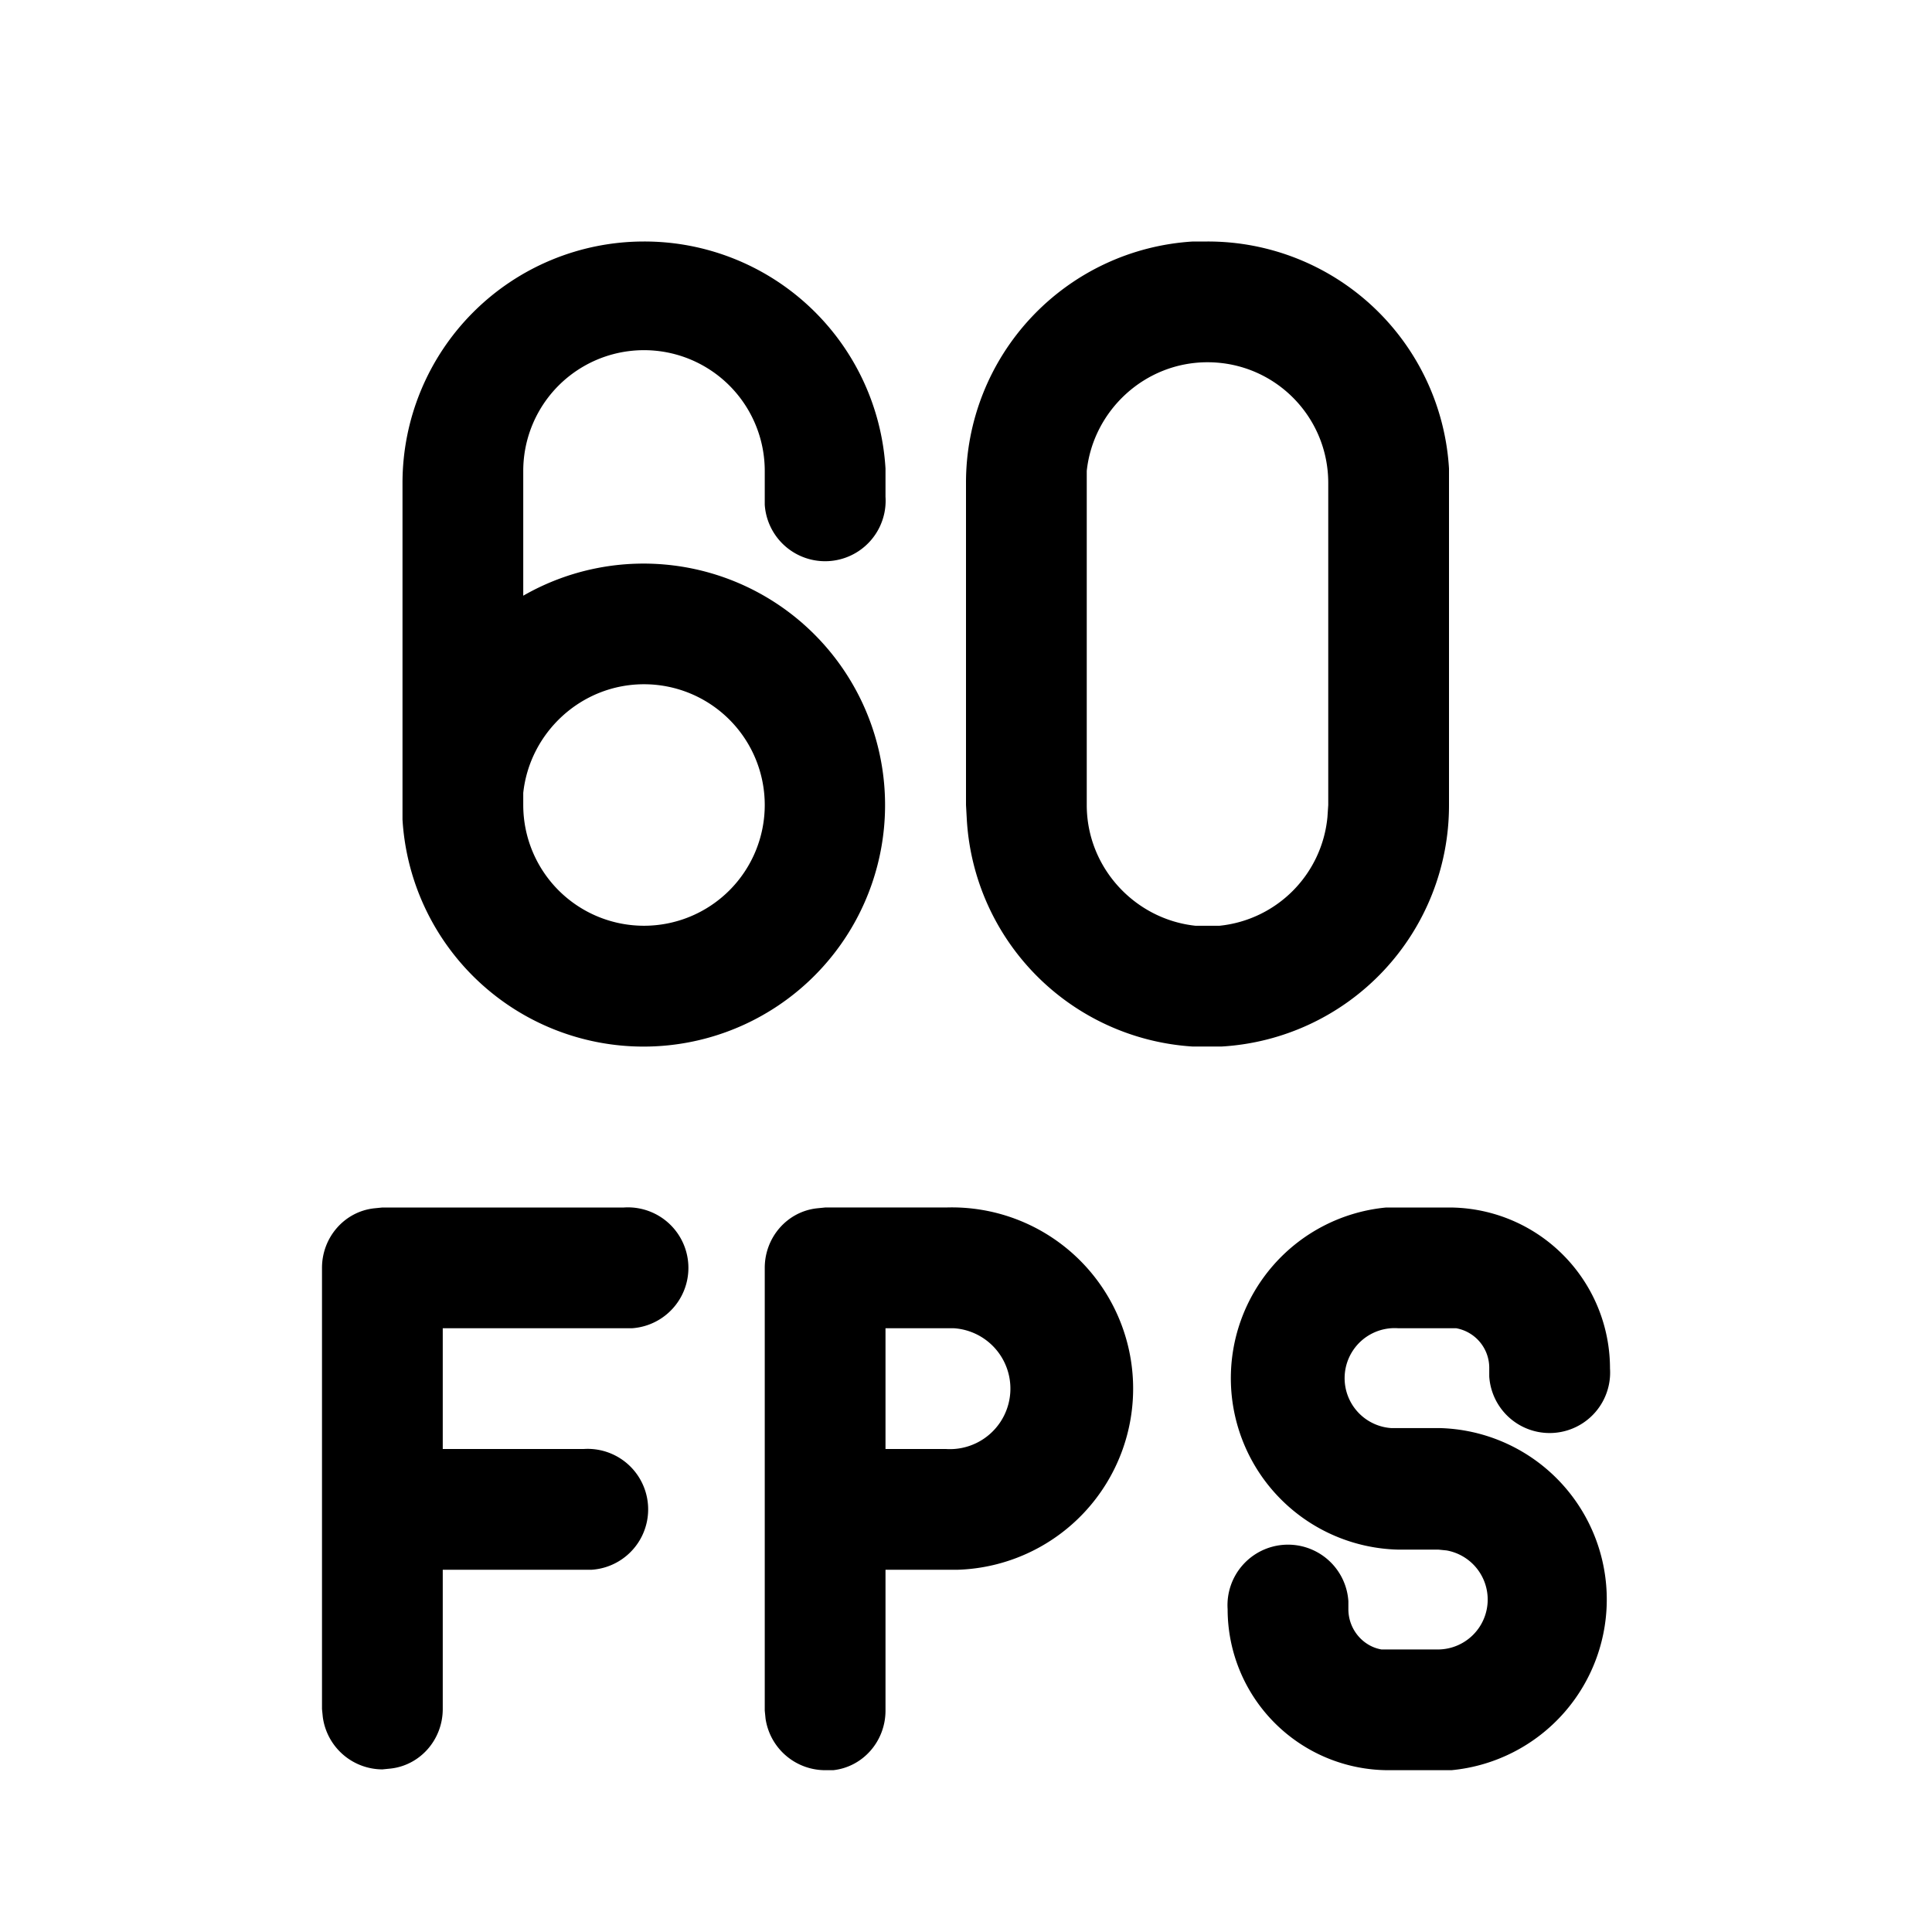
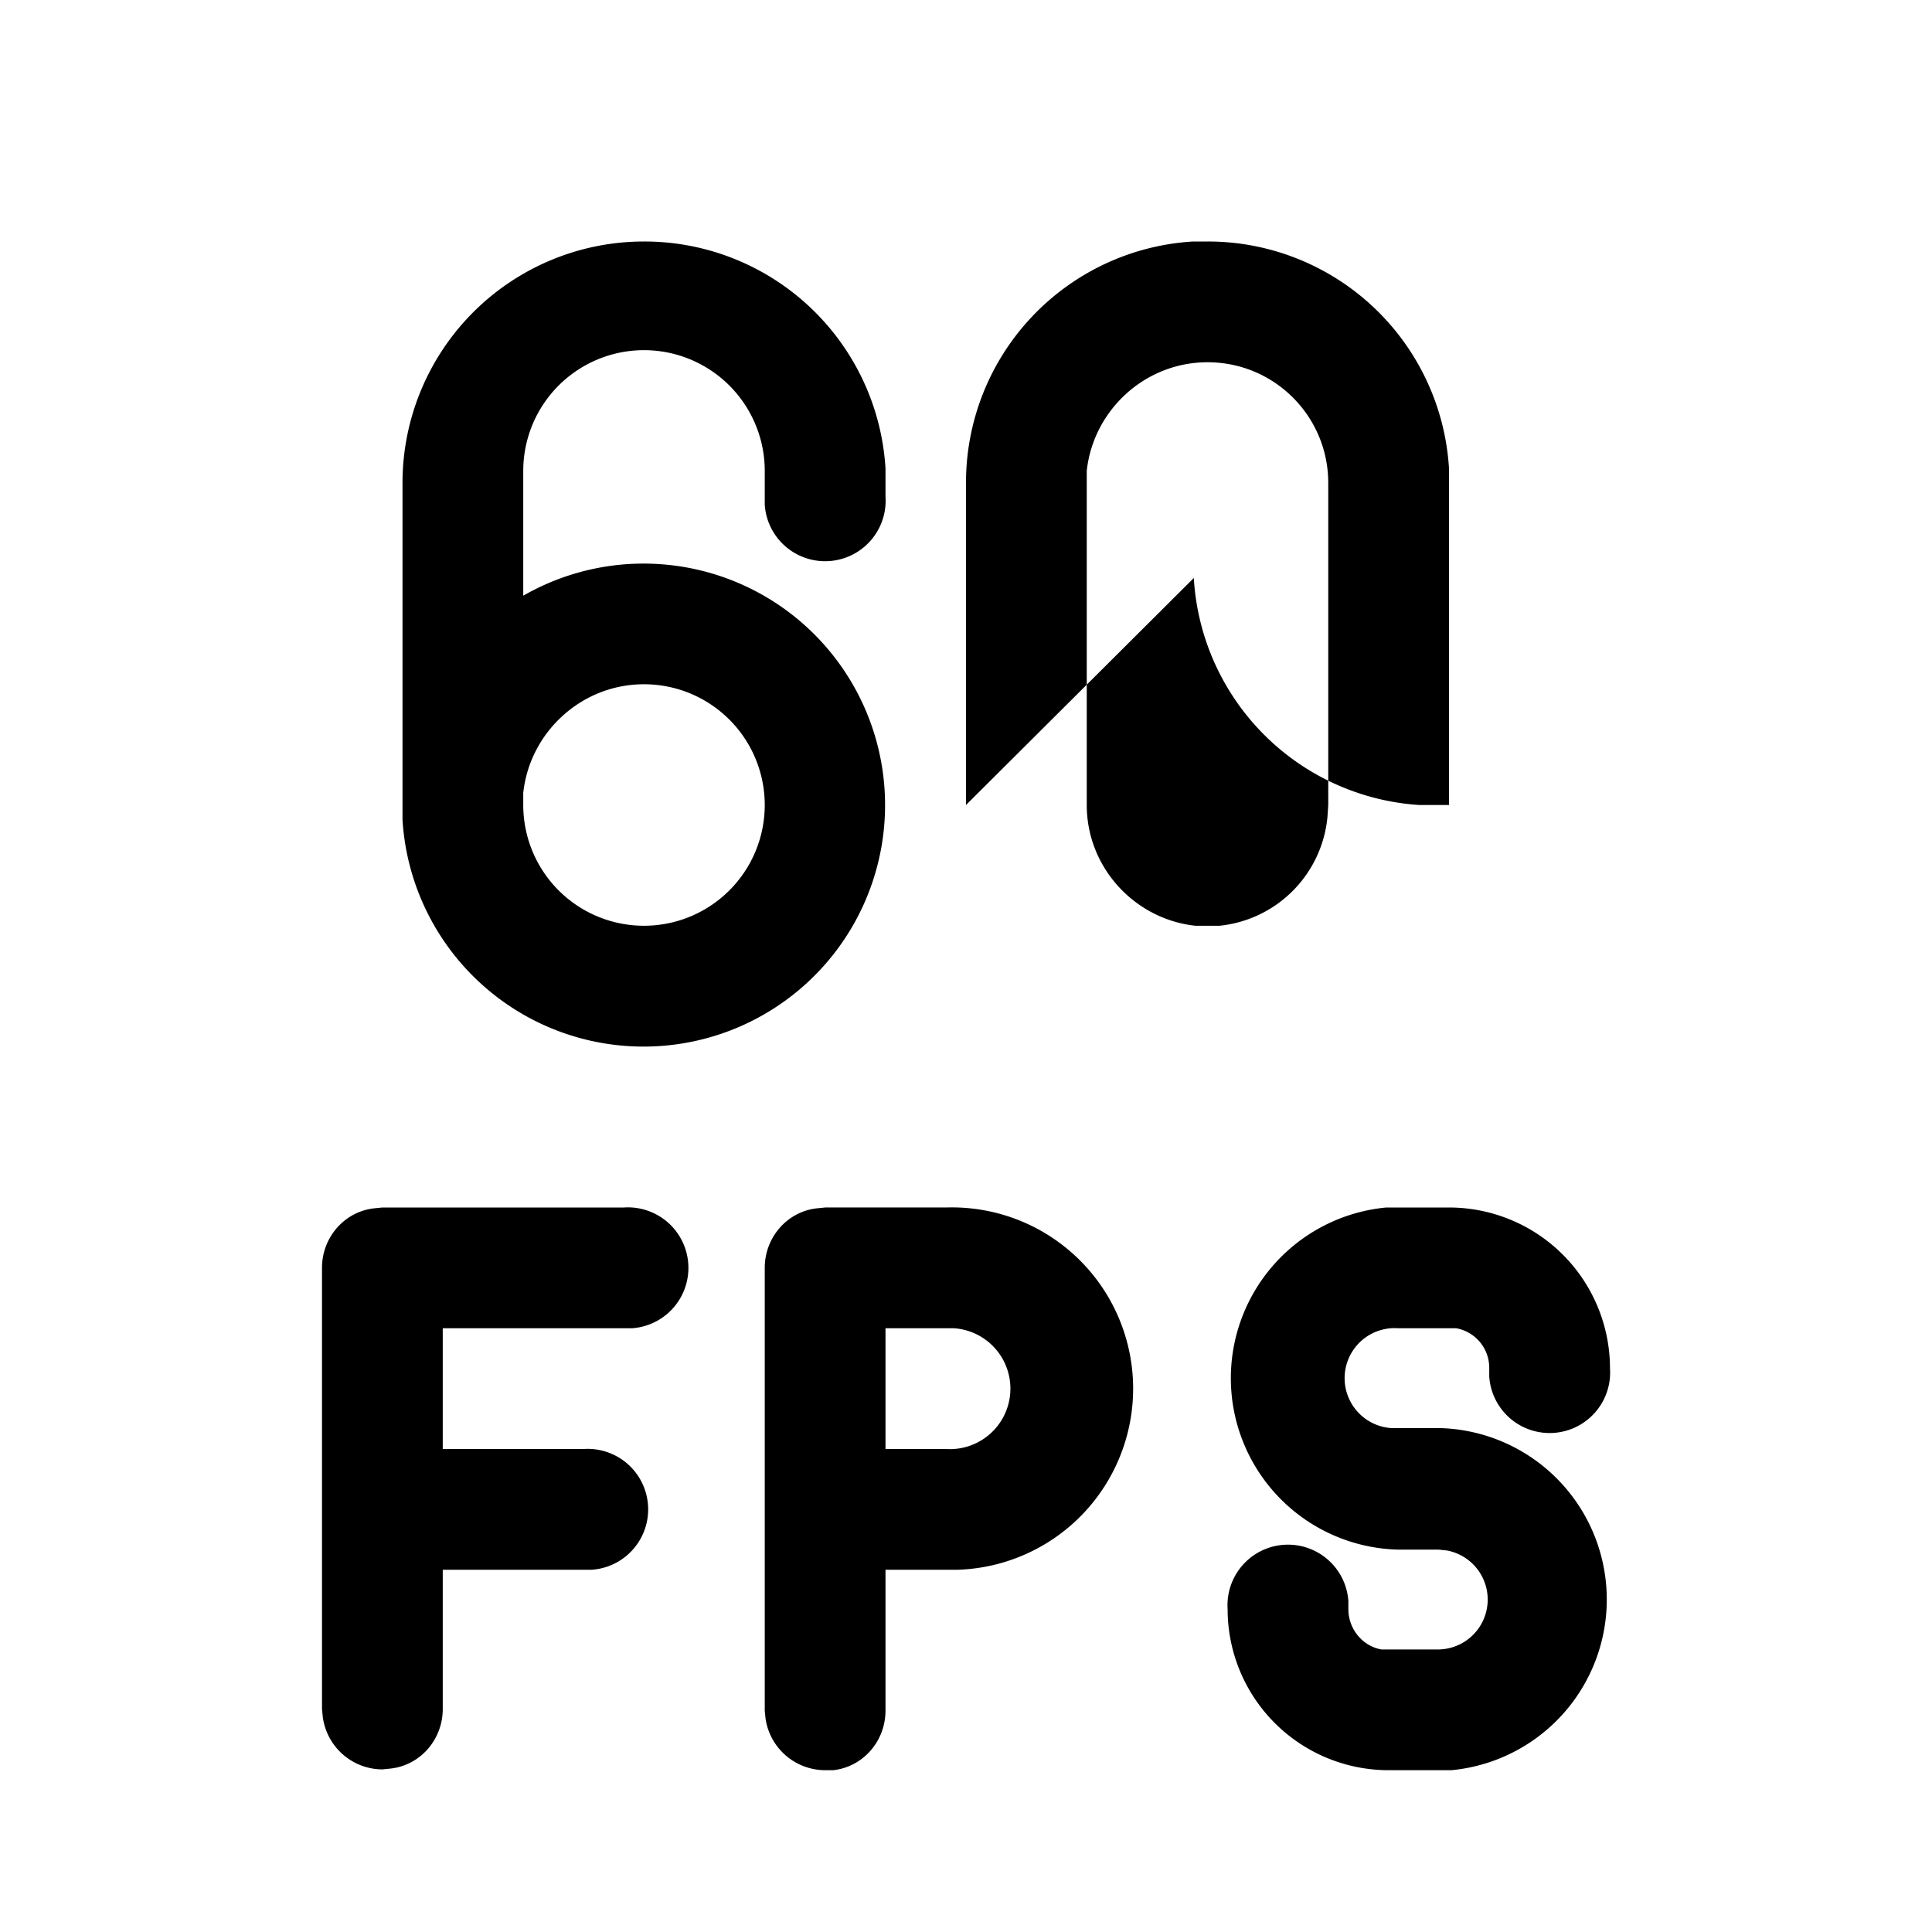
<svg xmlns="http://www.w3.org/2000/svg" width="24" height="24" viewBox="0 0 24 24">
-   <path d="M11.75 15a2.25 2.25 0 0 1 .15 4.5H11v1.75c0 .38-.28.7-.65.74h-.1a.75.75 0 0 1-.74-.64l-.01-.1v-5.5c0-.38.28-.7.65-.74l.1-.01h1.5ZM18 15a2 2 0 0 1 2 2 .75.75 0 0 1-1.5.1V17a.5.5 0 0 0-.41-.5h-.72a.62.62 0 0 0-.09 1.24h.6a2.13 2.13 0 0 1 .15 4.25h-.78a2 2 0 0 1-2-2 .75.75 0 0 1 1.5-.1v.1c0 .25.18.46.41.5h.72a.62.62 0 0 0 .09-1.23l-.1-.01h-.5a2.13 2.13 0 0 1-.15-4.25H18ZM7.75 15a.75.75 0 0 1 .1 1.5H5.5V18h1.75a.75.75 0 0 1 .1 1.5H5.5v1.73c0 .38-.28.7-.65.74l-.1.01a.75.75 0 0 1-.74-.65l-.01-.1v-5.48c0-.38.28-.7.65-.74l.1-.01h3Zm4 1.5H11V18h.75a.75.75 0 0 0 .1-1.5h-.1ZM8 3a3 3 0 0 1 3 2.82v.35a.75.75 0 0 1-1.5.1V5.85a1.5 1.5 0 0 0-3 0V7.4A3 3 0 1 1 5 10.18V6a3 3 0 0 1 3-3Zm7 0a3 3 0 0 1 3 2.82V10a3 3 0 0 1-2.82 3h-.37a3 3 0 0 1-2.8-2.82L12 10V6a3 3 0 0 1 2.82-3H15ZM8 8.5c-.78 0-1.42.6-1.5 1.35V10A1.5 1.5 0 1 0 8 8.5Zm7-4c-.78 0-1.42.6-1.5 1.35V10c0 .78.6 1.42 1.35 1.5H15.15a1.5 1.5 0 0 0 1.34-1.35l.01-.15V6c0-.83-.67-1.5-1.5-1.5Z" />
+   <path d="M11.75 15a2.25 2.25 0 0 1 .15 4.5H11v1.75c0 .38-.28.7-.65.74h-.1a.75.75 0 0 1-.74-.64l-.01-.1v-5.5c0-.38.28-.7.65-.74l.1-.01h1.5ZM18 15a2 2 0 0 1 2 2 .75.75 0 0 1-1.5.1V17a.5.5 0 0 0-.41-.5h-.72a.62.62 0 0 0-.09 1.24h.6a2.13 2.13 0 0 1 .15 4.25h-.78a2 2 0 0 1-2-2 .75.75 0 0 1 1.5-.1v.1c0 .25.18.46.41.5h.72a.62.62 0 0 0 .09-1.23l-.1-.01h-.5a2.13 2.13 0 0 1-.15-4.25H18ZM7.75 15a.75.75 0 0 1 .1 1.5H5.5V18h1.75a.75.75 0 0 1 .1 1.5H5.5v1.73c0 .38-.28.7-.65.74l-.1.01a.75.75 0 0 1-.74-.65l-.01-.1v-5.48c0-.38.28-.7.65-.74l.1-.01h3Zm4 1.5H11V18h.75a.75.75 0 0 0 .1-1.5h-.1ZM8 3a3 3 0 0 1 3 2.82v.35a.75.75 0 0 1-1.5.1V5.85a1.5 1.5 0 0 0-3 0V7.4A3 3 0 1 1 5 10.18V6a3 3 0 0 1 3-3Zm7 0a3 3 0 0 1 3 2.82V10h-.37a3 3 0 0 1-2.8-2.82L12 10V6a3 3 0 0 1 2.82-3H15ZM8 8.5c-.78 0-1.42.6-1.5 1.35V10A1.5 1.5 0 1 0 8 8.5Zm7-4c-.78 0-1.42.6-1.5 1.35V10c0 .78.6 1.42 1.35 1.5H15.15a1.5 1.5 0 0 0 1.34-1.35l.01-.15V6c0-.83-.67-1.5-1.5-1.5Z" />
</svg>